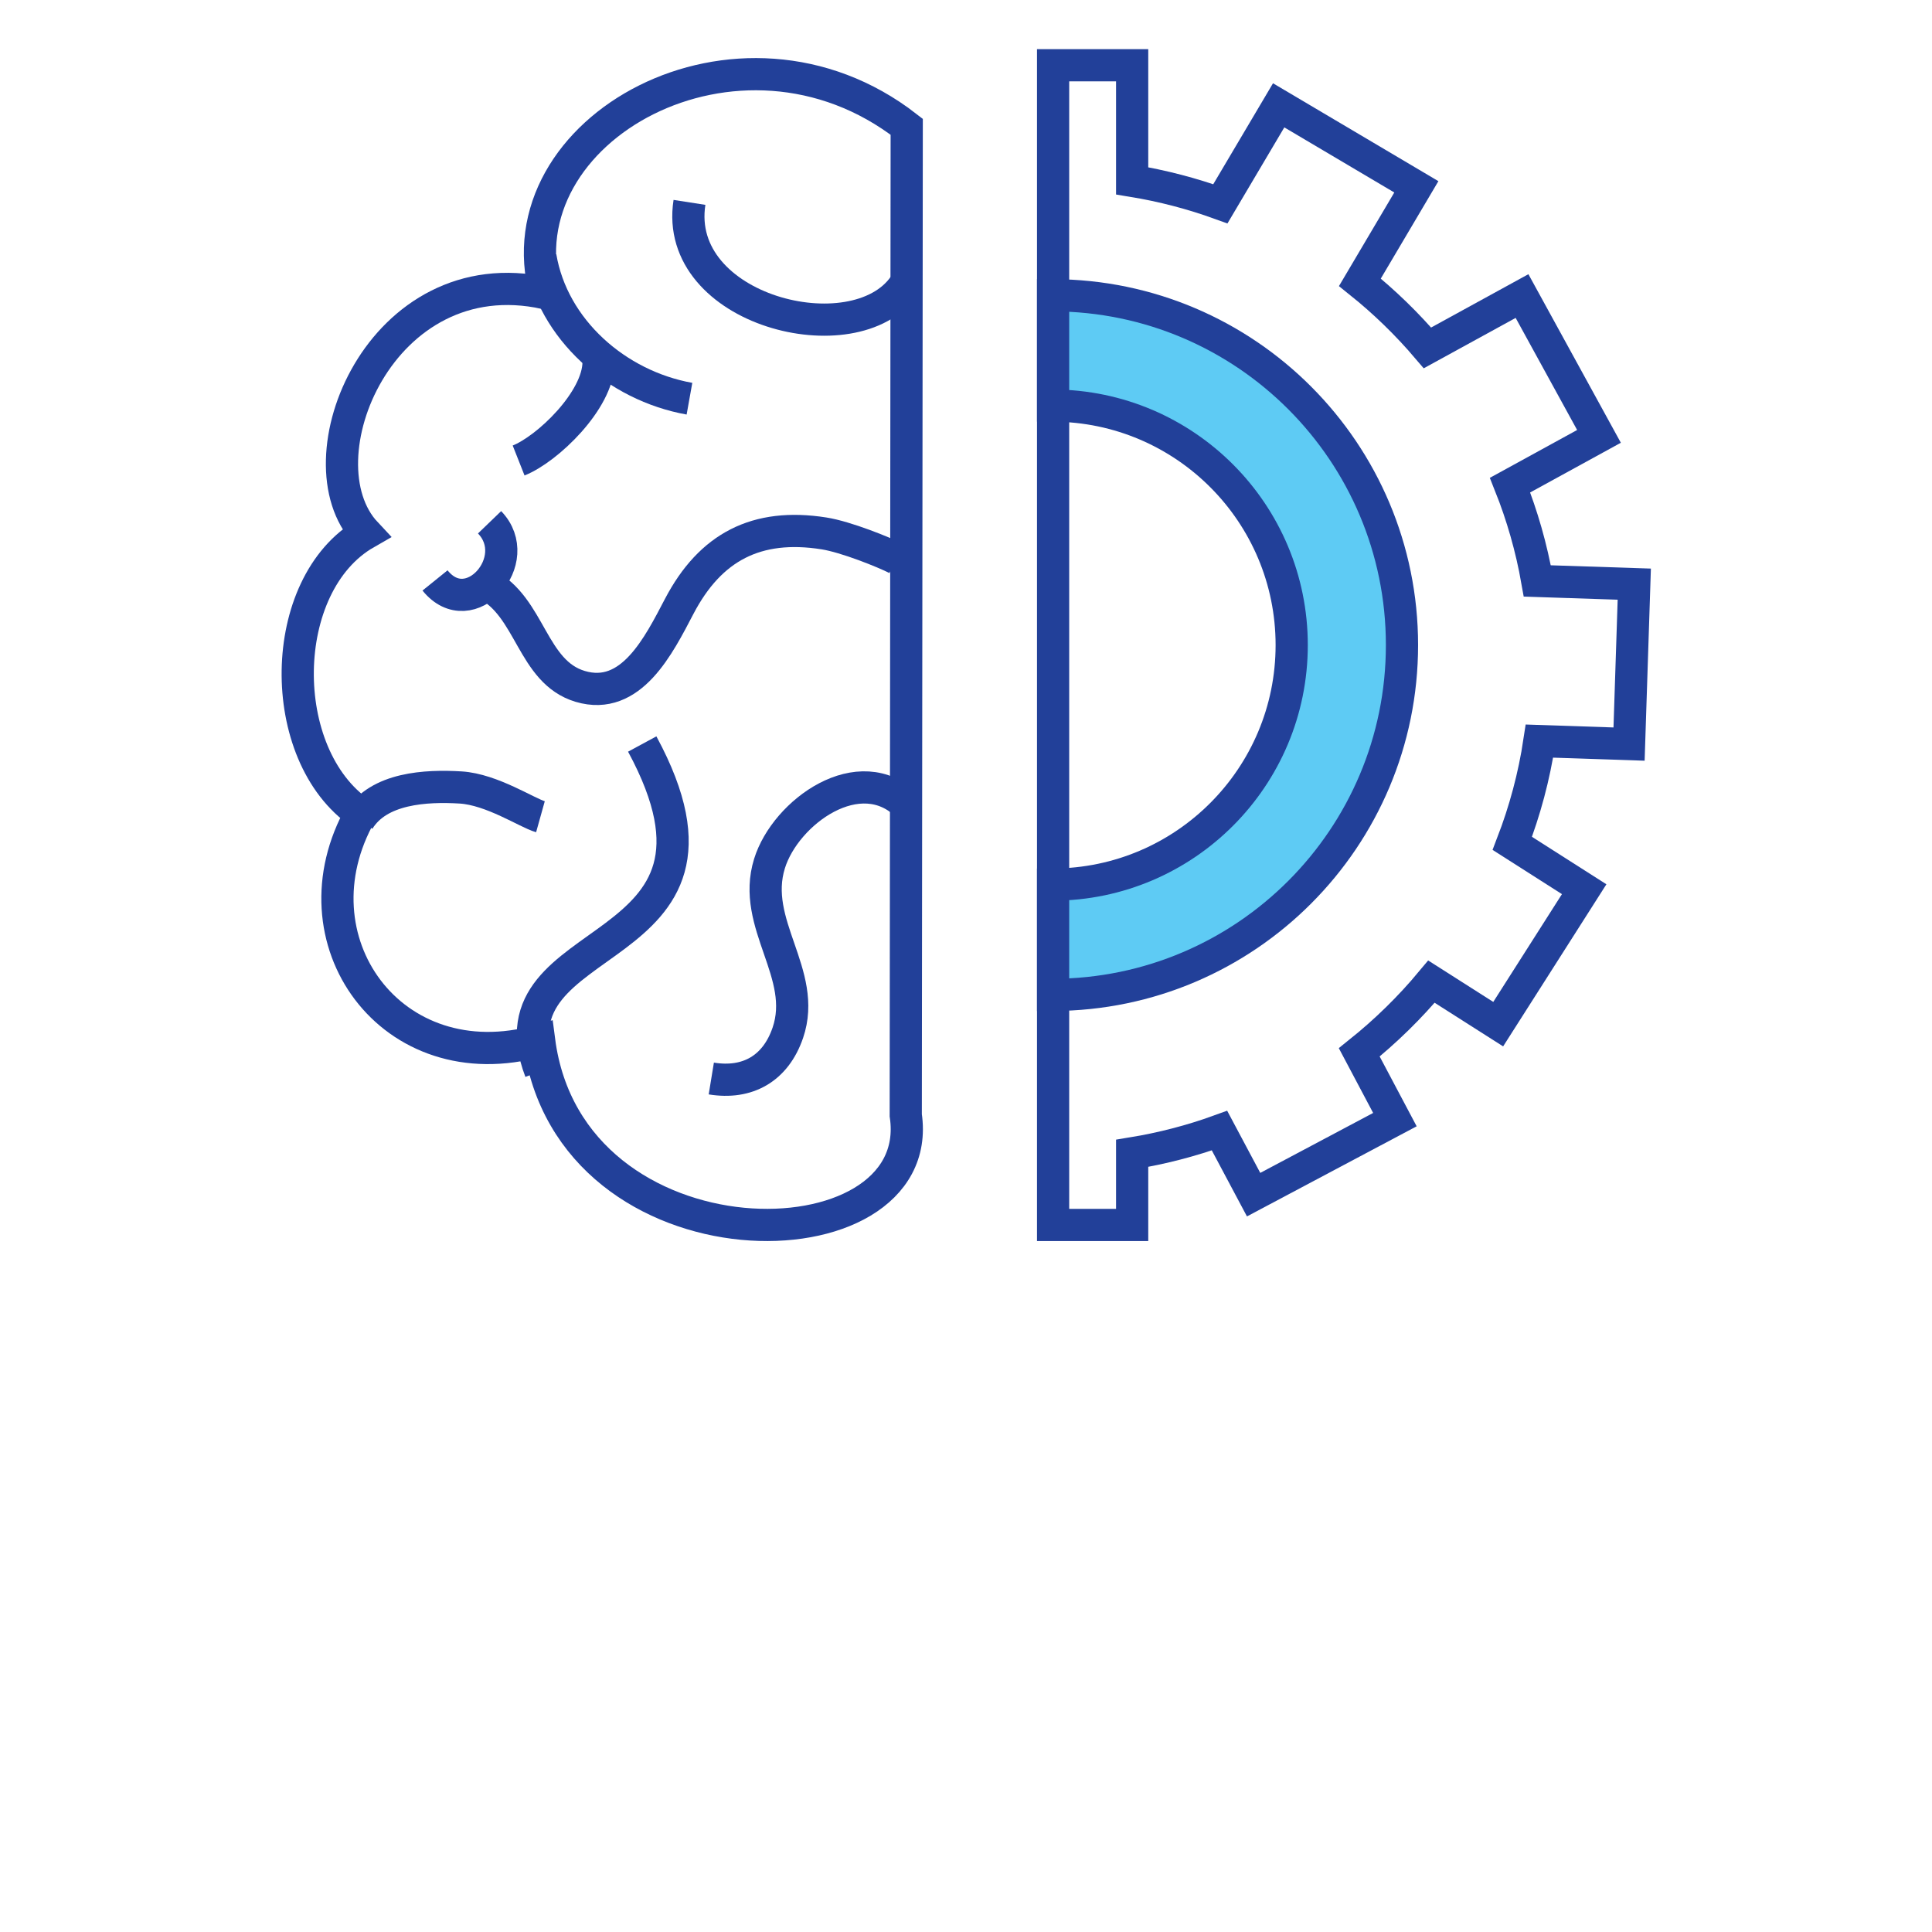
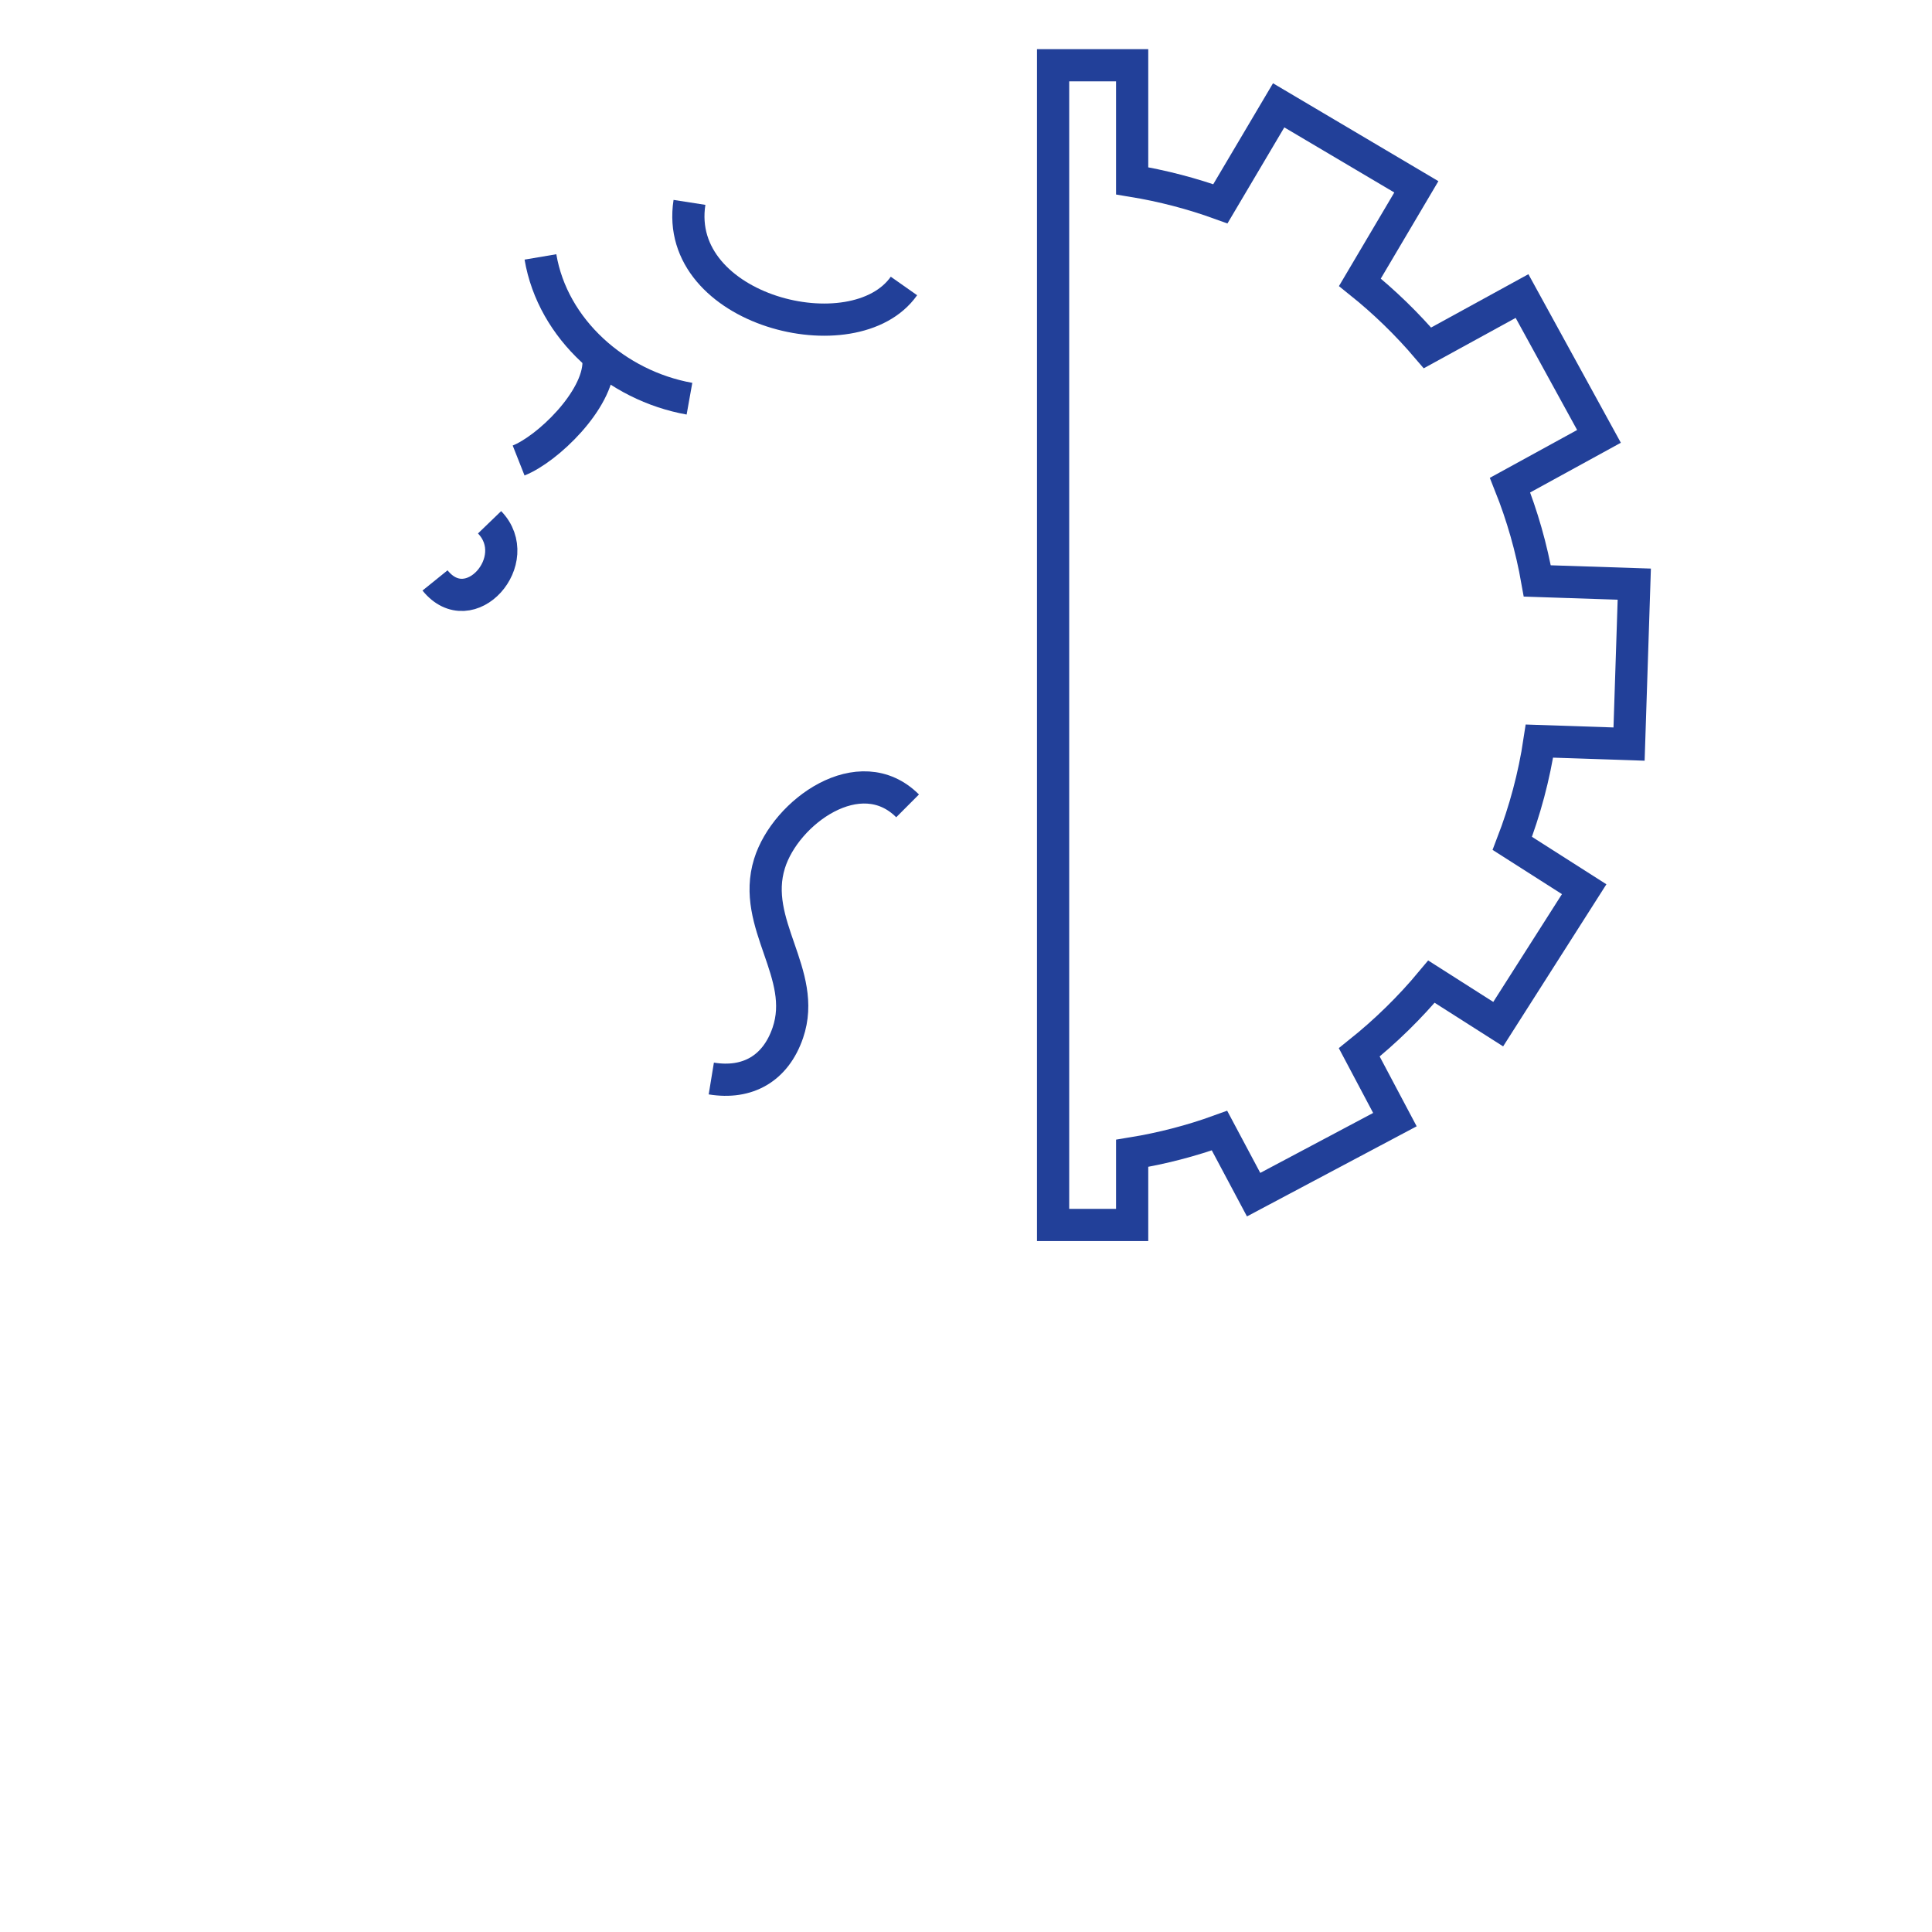
<svg xmlns="http://www.w3.org/2000/svg" version="1.1" id="Layer_1" x="0px" y="0px" width="60px" height="60px" viewBox="0 0 60 60" enable-background="new 0 0 60 60" xml:space="preserve">
  <g>
    <g>
-       <path fill="none" stroke="#224099" stroke-miterlimit="10" d="M28.129,34.636c0.713,4.805-10.442,4.952-11.386-2.316    c-4.588,1.286-7.758-3.144-5.539-7.058c-2.661-1.817-2.612-7.115,0.161-8.703c-2.119-2.257,0.452-8.58,5.576-7.453    c-1.399-5.078,6.01-9.216,11.218-5.169L28.129,34.636z" />
      <path fill="none" stroke="#224099" stroke-miterlimit="10" d="M16.784,7.979c0.381,2.252,2.364,3.998,4.628,4.403" />
      <path fill="none" stroke="#224099" stroke-miterlimit="10" d="M21.412,6.285c-0.523,3.367,5.126,4.779,6.661,2.596" />
      <path fill="none" stroke="#224099" stroke-miterlimit="10" d="M18.589,11.253c-0.009,1.181-1.59,2.695-2.483,3.048" />
-       <path fill="none" stroke="#224099" stroke-miterlimit="10" d="M15.09,18.139c1.392,0.704,1.423,2.729,2.93,3.178    c1.58,0.47,2.439-1.275,3.073-2.485c0.967-1.847,2.403-2.596,4.494-2.267c0.683,0.107,1.866,0.585,2.26,0.785" />
      <path fill="none" stroke="#224099" stroke-miterlimit="10" d="M13.51,18.026c1.082,1.341,2.818-0.64,1.694-1.806" />
      <path fill="none" stroke="#224099" stroke-miterlimit="10" d="M28.186,25.027c-1.482-1.479-3.791,0.189-4.288,1.79    c-0.587,1.885,1.196,3.421,0.569,5.257c-0.381,1.114-1.255,1.604-2.377,1.42" />
-       <path fill="none" stroke="#224099" stroke-miterlimit="10" d="M16.784,33.266c-1.74-4.554,6.886-3.272,3.161-10.16" />
-       <path fill="none" stroke="#224099" stroke-miterlimit="10" d="M11.139,25.477c0.618-1.012,2.094-1.086,3.169-1.021    c0.972,0.061,2.065,0.793,2.476,0.908" />
    </g>
    <g>
      <path fill="none" stroke="#224099" stroke-miterlimit="10" d="M50.592,23.108l0.162-4.967l-3.012-0.099    c-0.182-1.032-0.468-2.028-0.846-2.976l2.762-1.514l-2.39-4.358l-2.937,1.61c-0.634-0.744-1.336-1.426-2.098-2.037l1.753-2.965    L39.71,3.271L37.9,6.329c-0.877-0.318-1.796-0.558-2.74-0.713V2.027h-2.455v36.015h2.455v-2.225    c0.935-0.153,1.844-0.39,2.713-0.705l1.059,1.989l4.388-2.33l-1.107-2.089c0.818-0.655,1.571-1.39,2.242-2.196l2.073,1.32    l2.67-4.191l-2.232-1.423c0.389-1.011,0.677-2.074,0.843-3.177L50.592,23.108z" />
-       <path fill="#5ECBF4" stroke="#224099" stroke-miterlimit="10" d="M32.705,9.17v3.426c4.095,0.016,7.41,3.339,7.41,7.438    c0,4.099-3.315,7.424-7.41,7.438v3.425c5.985-0.017,10.835-4.873,10.835-10.864C43.54,14.043,38.69,9.186,32.705,9.17z" />
    </g>
  </g>
</svg>